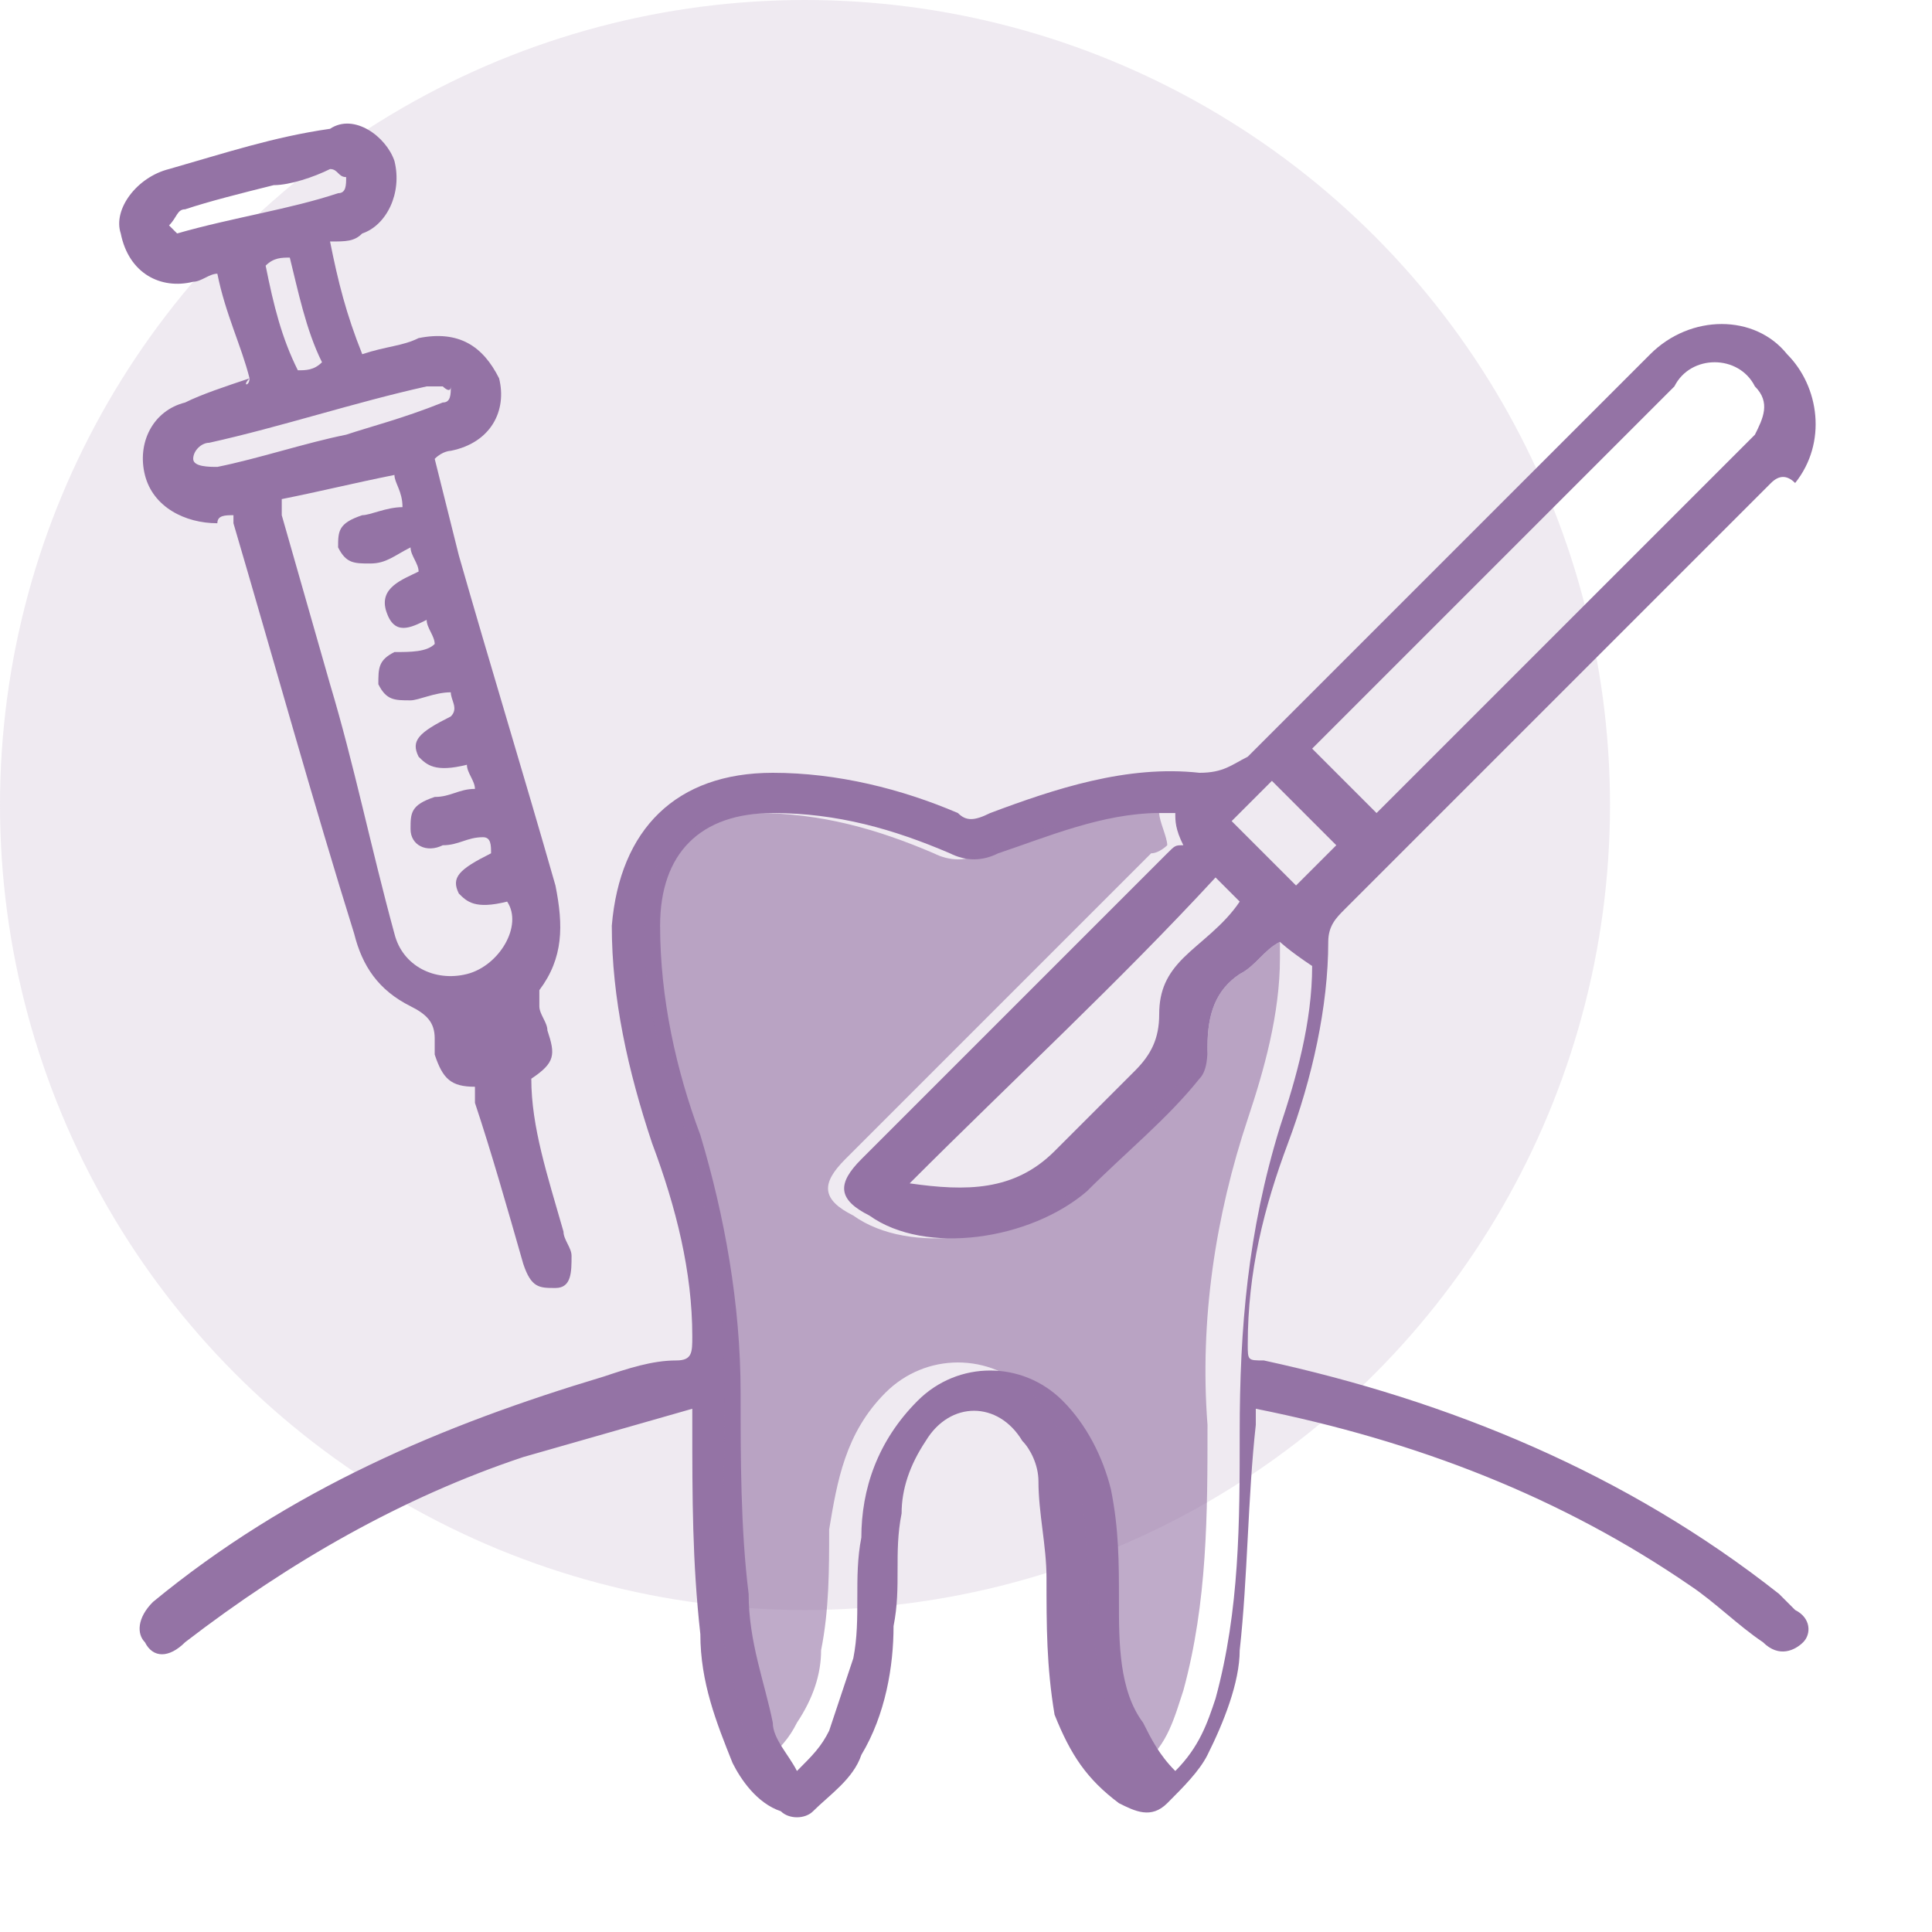
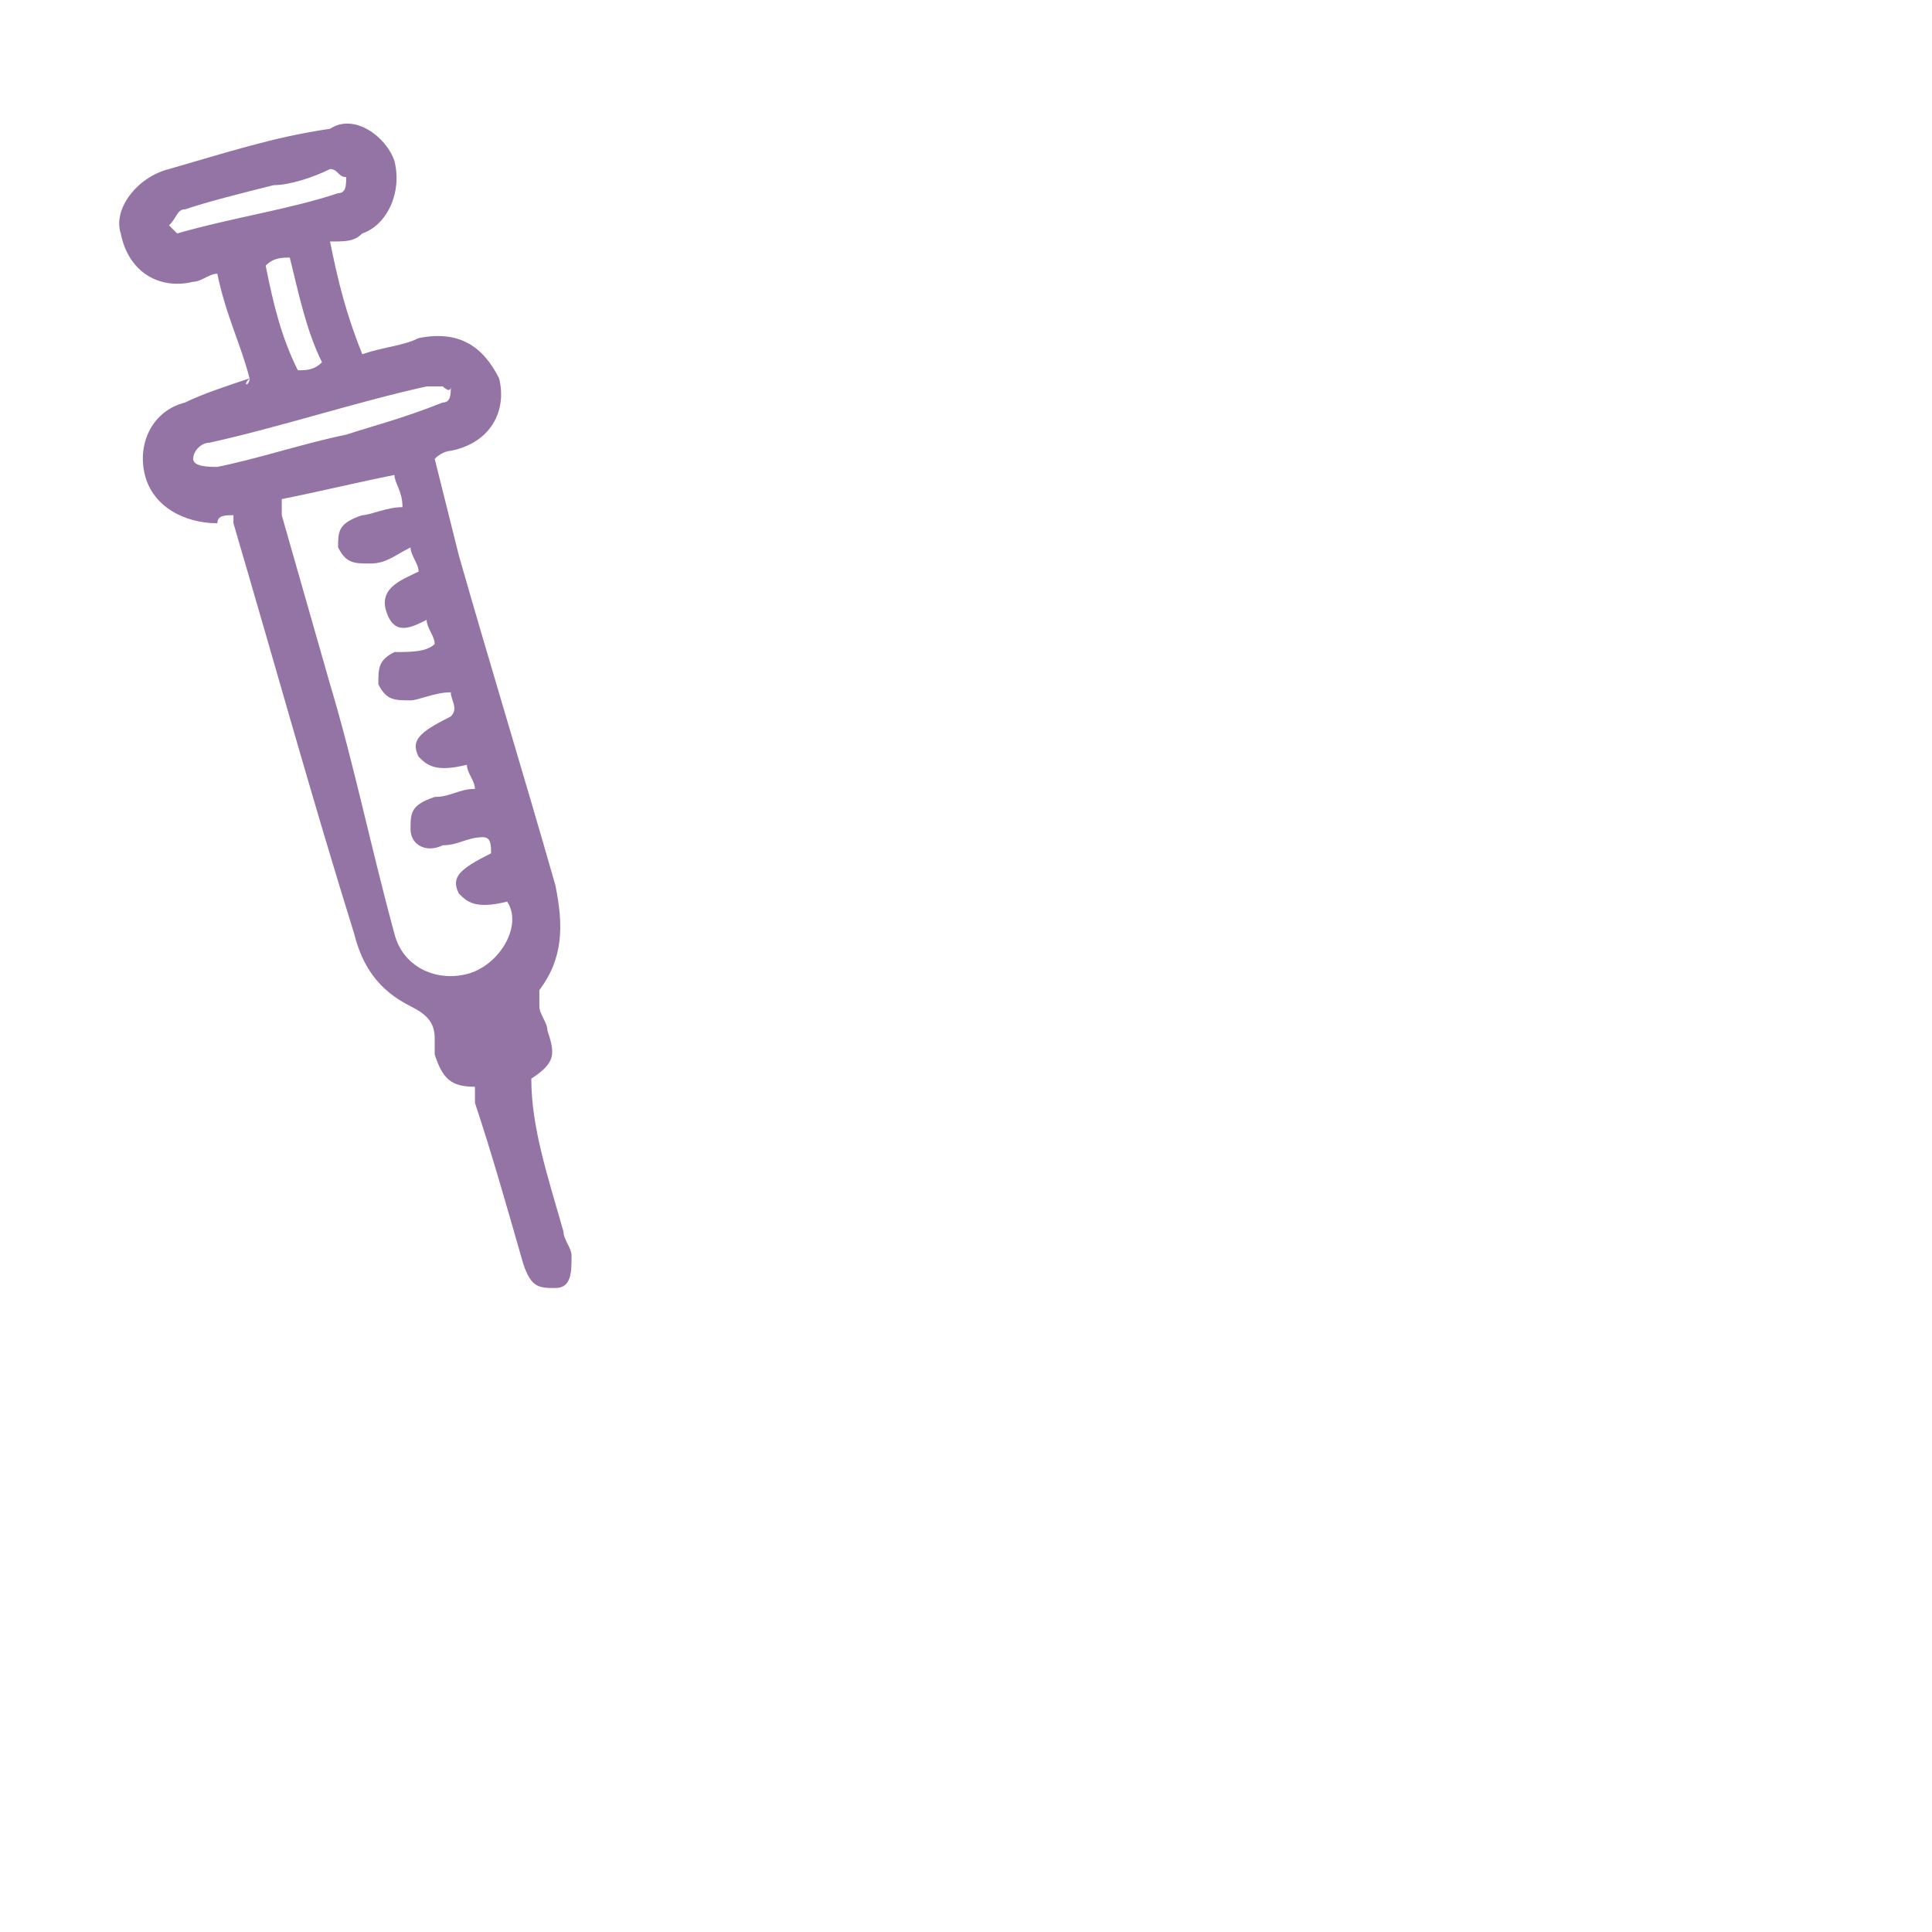
<svg xmlns="http://www.w3.org/2000/svg" version="1.1" id="Layer_1" x="0px" y="0px" viewBox="0 0 24 24" style="enable-background:new 0 0 24 24;" xml:space="preserve">
  <style type="text/css">
	.st0{opacity:0.15;fill:#9473A5;enable-background:new    ;}
	.st1{fill:#9473A5;}
	.st2{opacity:0.6;fill:#9473A5;}
</style>
-   <circle id="Ellipse_698" class="st0" cx="10" cy="10" r="10" />
  <g>
-     <path class="st1" d="M15.6,17.5c0,0.1,0,0.2,0,0.2c-0.1,0.9-0.1,1.9-0.2,2.8c0,0.4-0.2,0.9-0.4,1.3c-0.1,0.2-0.3,0.4-0.5,0.6   c-0.2,0.2-0.4,0.1-0.6,0c-0.4-0.3-0.6-0.6-0.8-1.1C13,20.7,13,20.2,13,19.6c0-0.4-0.1-0.8-0.1-1.2c0-0.2-0.1-0.4-0.2-0.5   c-0.3-0.5-0.9-0.5-1.2,0c-0.2,0.3-0.3,0.6-0.3,0.9c-0.1,0.5,0,0.9-0.1,1.4c0,0.5-0.1,1.1-0.4,1.6c-0.1,0.3-0.4,0.5-0.6,0.7   c-0.1,0.1-0.3,0.1-0.4,0c-0.3-0.1-0.5-0.4-0.6-0.6c-0.2-0.5-0.4-1-0.4-1.6c-0.1-0.9-0.1-1.7-0.1-2.6c0-0.1,0-0.1,0-0.2   c-0.7,0.2-1.4,0.4-2.1,0.6c-1.5,0.5-2.9,1.3-4.2,2.3c-0.2,0.2-0.4,0.2-0.5,0c-0.1-0.1-0.1-0.3,0.1-0.5c1.7-1.4,3.6-2.2,5.6-2.8   c0.3-0.1,0.6-0.2,0.9-0.2c0.2,0,0.2-0.1,0.2-0.3c0-0.8-0.2-1.6-0.5-2.4c-0.3-0.9-0.5-1.8-0.5-2.7c0.1-1.2,0.8-1.9,2-1.9   c0.8,0,1.6,0.2,2.3,0.5c0.1,0.1,0.2,0.1,0.4,0c0.8-0.3,1.7-0.6,2.6-0.5c0.3,0,0.4-0.1,0.6-0.2c1.7-1.7,3.4-3.4,5-5   c0.5-0.5,1.3-0.5,1.7,0c0.4,0.4,0.5,1.1,0.1,1.6C22.2,5.9,22.1,5.9,22,6c-1.8,1.8-3.5,3.5-5.3,5.3c-0.1,0.1-0.2,0.2-0.2,0.4   c0,0.8-0.2,1.7-0.5,2.5c-0.3,0.8-0.5,1.6-0.5,2.5c0,0.2,0,0.2,0.2,0.2c2.3,0.5,4.5,1.4,6.4,2.9c0.1,0.1,0.1,0.1,0.2,0.2   c0.2,0.1,0.2,0.3,0.1,0.4c-0.1,0.1-0.3,0.2-0.5,0c-0.3-0.2-0.6-0.5-0.9-0.7C19.4,18.6,17.6,17.9,15.6,17.5   C15.7,17.5,15.7,17.5,15.6,17.5z M15.9,11.7C15.9,11.7,15.9,11.6,15.9,11.7c-0.2,0.1-0.3,0.3-0.5,0.4C15.1,12.3,15,12.6,15,13   c0,0.1,0,0.3-0.1,0.4c-0.4,0.5-0.9,0.9-1.4,1.4c-0.7,0.6-2,0.8-2.7,0.3c-0.4-0.2-0.4-0.4-0.1-0.7c1.3-1.3,2.5-2.5,3.8-3.8   c0.1-0.1,0.1-0.1,0.2-0.1c-0.1-0.2-0.1-0.3-0.1-0.4c-0.1,0-0.1,0-0.2,0c-0.7,0-1.4,0.3-2,0.5c-0.2,0.1-0.4,0.1-0.6,0   c-0.7-0.3-1.4-0.5-2.2-0.5c-0.9,0-1.4,0.5-1.4,1.4c0,0.9,0.2,1.8,0.5,2.6c0.3,1,0.5,2.1,0.5,3.2c0,0.8,0,1.7,0.1,2.5   c0,0.6,0.2,1.1,0.3,1.6c0,0.2,0.2,0.4,0.3,0.6c0.2-0.2,0.3-0.3,0.4-0.5c0.1-0.3,0.2-0.6,0.3-0.9c0.1-0.5,0-1,0.1-1.5   c0-0.6,0.2-1.2,0.7-1.7c0.5-0.5,1.3-0.5,1.8,0c0.3,0.3,0.5,0.7,0.6,1.1c0.1,0.5,0.1,0.9,0.1,1.4c0,0.5,0,1.1,0.3,1.5   c0.1,0.2,0.2,0.4,0.4,0.6c0.3-0.3,0.4-0.6,0.5-0.9c0.3-1.1,0.3-2.2,0.3-3.3c0-1.3,0.1-2.5,0.5-3.8c0.2-0.6,0.4-1.3,0.4-2   C16,11.8,15.9,11.7,15.9,11.7z M17.1,10.1C17.1,10,17.1,10,17.1,10.1c1.6-1.6,3.1-3.1,4.6-4.6c0,0,0.1-0.1,0.1-0.1   c0.1-0.2,0.2-0.4,0-0.6c-0.1-0.2-0.3-0.3-0.5-0.3c-0.2,0-0.4,0.1-0.5,0.3c-1.5,1.5-2.9,2.9-4.4,4.4c0,0-0.1,0.1-0.1,0.1   C16.5,9.5,16.8,9.8,17.1,10.1z M11.3,14.7c0.7,0.1,1.3,0.1,1.8-0.4c0.3-0.3,0.7-0.7,1-1c0.2-0.2,0.3-0.4,0.3-0.7   c0-0.3,0.1-0.5,0.3-0.7c0.2-0.2,0.5-0.4,0.7-0.7c-0.1-0.1-0.2-0.2-0.3-0.3C13.9,12.2,12.6,13.4,11.3,14.7z M15.8,9.7   c-0.2,0.2-0.3,0.3-0.5,0.5c0.3,0.3,0.5,0.5,0.8,0.8c0.2-0.2,0.3-0.3,0.5-0.5C16.3,10.2,16.1,10,15.8,9.7z" />
    <path class="st1" d="M3.1,4.7C3,4.3,2.8,3.9,2.7,3.4c-0.1,0-0.2,0.1-0.3,0.1C2,3.6,1.6,3.4,1.5,2.9C1.4,2.6,1.7,2.2,2.1,2.1   c0.7-0.2,1.3-0.4,2-0.5C4.4,1.4,4.8,1.7,4.9,2C5,2.4,4.8,2.8,4.5,2.9C4.4,3,4.3,3,4.1,3c0.1,0.5,0.2,0.9,0.4,1.4   C4.8,4.3,5,4.3,5.2,4.2c0.5-0.1,0.8,0.1,1,0.5c0.1,0.4-0.1,0.8-0.6,0.9c0,0-0.1,0-0.2,0.1c0.1,0.4,0.2,0.8,0.3,1.2   C6.1,8.3,6.5,9.6,6.9,11c0.1,0.5,0.1,0.9-0.2,1.3c0,0,0,0.1,0,0.2c0,0.1,0.1,0.2,0.1,0.3c0.1,0.3,0.1,0.4-0.2,0.6   C6.6,14,6.8,14.6,7,15.3c0,0.1,0.1,0.2,0.1,0.3c0,0.2,0,0.4-0.2,0.4c-0.2,0-0.3,0-0.4-0.3c-0.2-0.7-0.4-1.4-0.6-2   c0-0.1,0-0.1,0-0.2c-0.3,0-0.4-0.1-0.5-0.4c0-0.1,0-0.1,0-0.2c0-0.2-0.1-0.3-0.3-0.4c-0.4-0.2-0.6-0.5-0.7-0.9   C3.9,10,3.4,8.2,2.9,6.5c0,0,0-0.1,0-0.1c-0.1,0-0.2,0-0.2,0.1C2.3,6.5,1.9,6.3,1.8,5.9C1.7,5.5,1.9,5.1,2.3,5   C2.5,4.9,2.8,4.8,3.1,4.7C3,4.8,3.1,4.8,3.1,4.7z M5.6,8.6c-0.2,0-0.4,0.1-0.5,0.1c-0.2,0-0.3,0-0.4-0.2c0-0.2,0-0.3,0.2-0.4   C5.1,8.1,5.3,8.1,5.4,8c0-0.1-0.1-0.2-0.1-0.3C5.1,7.8,4.9,7.9,4.8,7.6C4.7,7.3,5,7.2,5.2,7.1c0-0.1-0.1-0.2-0.1-0.3   C4.9,6.9,4.8,7,4.6,7C4.4,7,4.3,7,4.2,6.8c0-0.2,0-0.3,0.3-0.4C4.6,6.4,4.8,6.3,5,6.3c0-0.2-0.1-0.3-0.1-0.4C4.4,6,4,6.1,3.5,6.2   c0,0.1,0,0.1,0,0.2c0.2,0.7,0.4,1.4,0.6,2.1c0.3,1,0.5,2,0.8,3.1C5,12,5.4,12.2,5.8,12.1c0.4-0.1,0.7-0.6,0.5-0.9   c-0.4,0.1-0.5,0-0.6-0.1c-0.1-0.2,0-0.3,0.4-0.5c0-0.1,0-0.2-0.1-0.2c0,0,0,0,0,0c-0.2,0-0.3,0.1-0.5,0.1c-0.2,0.1-0.4,0-0.4-0.2   c0-0.2,0-0.3,0.3-0.4c0.2,0,0.3-0.1,0.5-0.1c0-0.1-0.1-0.2-0.1-0.3c-0.4,0.1-0.5,0-0.6-0.1c-0.1-0.2,0-0.3,0.4-0.5   C5.7,8.8,5.6,8.7,5.6,8.6z M5.5,4.8c-0.1,0-0.1,0-0.2,0C4.4,5,3.5,5.3,2.6,5.5c-0.1,0-0.2,0.1-0.2,0.2c0,0.1,0.2,0.1,0.3,0.1   c0.5-0.1,1.1-0.3,1.6-0.4C4.6,5.3,5,5.2,5.5,5c0.1,0,0.1-0.1,0.1-0.2C5.6,4.9,5.5,4.8,5.5,4.8z M2.2,2.9C2.3,2.9,2.3,2.9,2.2,2.9   c0.7-0.2,1.4-0.3,2-0.5c0.1,0,0.1-0.1,0.1-0.2c-0.1,0-0.1-0.1-0.2-0.1C3.9,2.2,3.6,2.3,3.4,2.3C3,2.4,2.6,2.5,2.3,2.6   c-0.1,0-0.1,0.1-0.2,0.2C2.1,2.8,2.2,2.9,2.2,2.9z M3.3,3.3c0.1,0.5,0.2,0.9,0.4,1.3c0.1,0,0.2,0,0.3-0.1C3.8,4.1,3.7,3.6,3.6,3.2   C3.5,3.2,3.4,3.2,3.3,3.3z" />
-     <path class="st2" d="M15.9,11.7c0,0.1,0,0.2,0,0.2c0,0.7-0.2,1.4-0.4,2c-0.4,1.2-0.6,2.5-0.5,3.8c0,1.1,0,2.2-0.3,3.3   c-0.1,0.3-0.2,0.7-0.5,0.9c-0.1-0.2-0.3-0.4-0.4-0.6c-0.2-0.5-0.2-1-0.3-1.5c0-0.5,0-0.9-0.1-1.4c-0.1-0.4-0.3-0.8-0.6-1.1   c-0.5-0.5-1.3-0.5-1.8,0c-0.5,0.5-0.6,1.1-0.7,1.7c0,0.5,0,1-0.1,1.5c0,0.3-0.1,0.6-0.3,0.9c-0.1,0.2-0.2,0.3-0.4,0.5   c-0.1-0.2-0.3-0.4-0.3-0.6c-0.1-0.5-0.3-1.1-0.3-1.6C9,18.9,9,18.1,9,17.2c0-1.1-0.2-2.1-0.5-3.2C8.2,13.2,8,12.4,8,11.5   c0-0.9,0.5-1.4,1.4-1.4c0.8,0,1.5,0.2,2.2,0.5c0.2,0.1,0.4,0.1,0.6,0c0.6-0.3,1.3-0.5,2-0.5c0.1,0,0.1,0,0.2,0   c0,0.1,0.1,0.3,0.1,0.4c0,0-0.1,0.1-0.2,0.1c-1.3,1.3-2.5,2.5-3.8,3.8c-0.3,0.3-0.3,0.5,0.1,0.7c0.7,0.5,2,0.3,2.7-0.3   c0.5-0.4,0.9-0.9,1.4-1.4C15,13.3,15,13.1,15,13c0-0.4,0.1-0.7,0.4-0.9C15.6,12,15.7,11.8,15.9,11.7C15.9,11.6,15.9,11.7,15.9,11.7   z" />
  </g>
</svg>